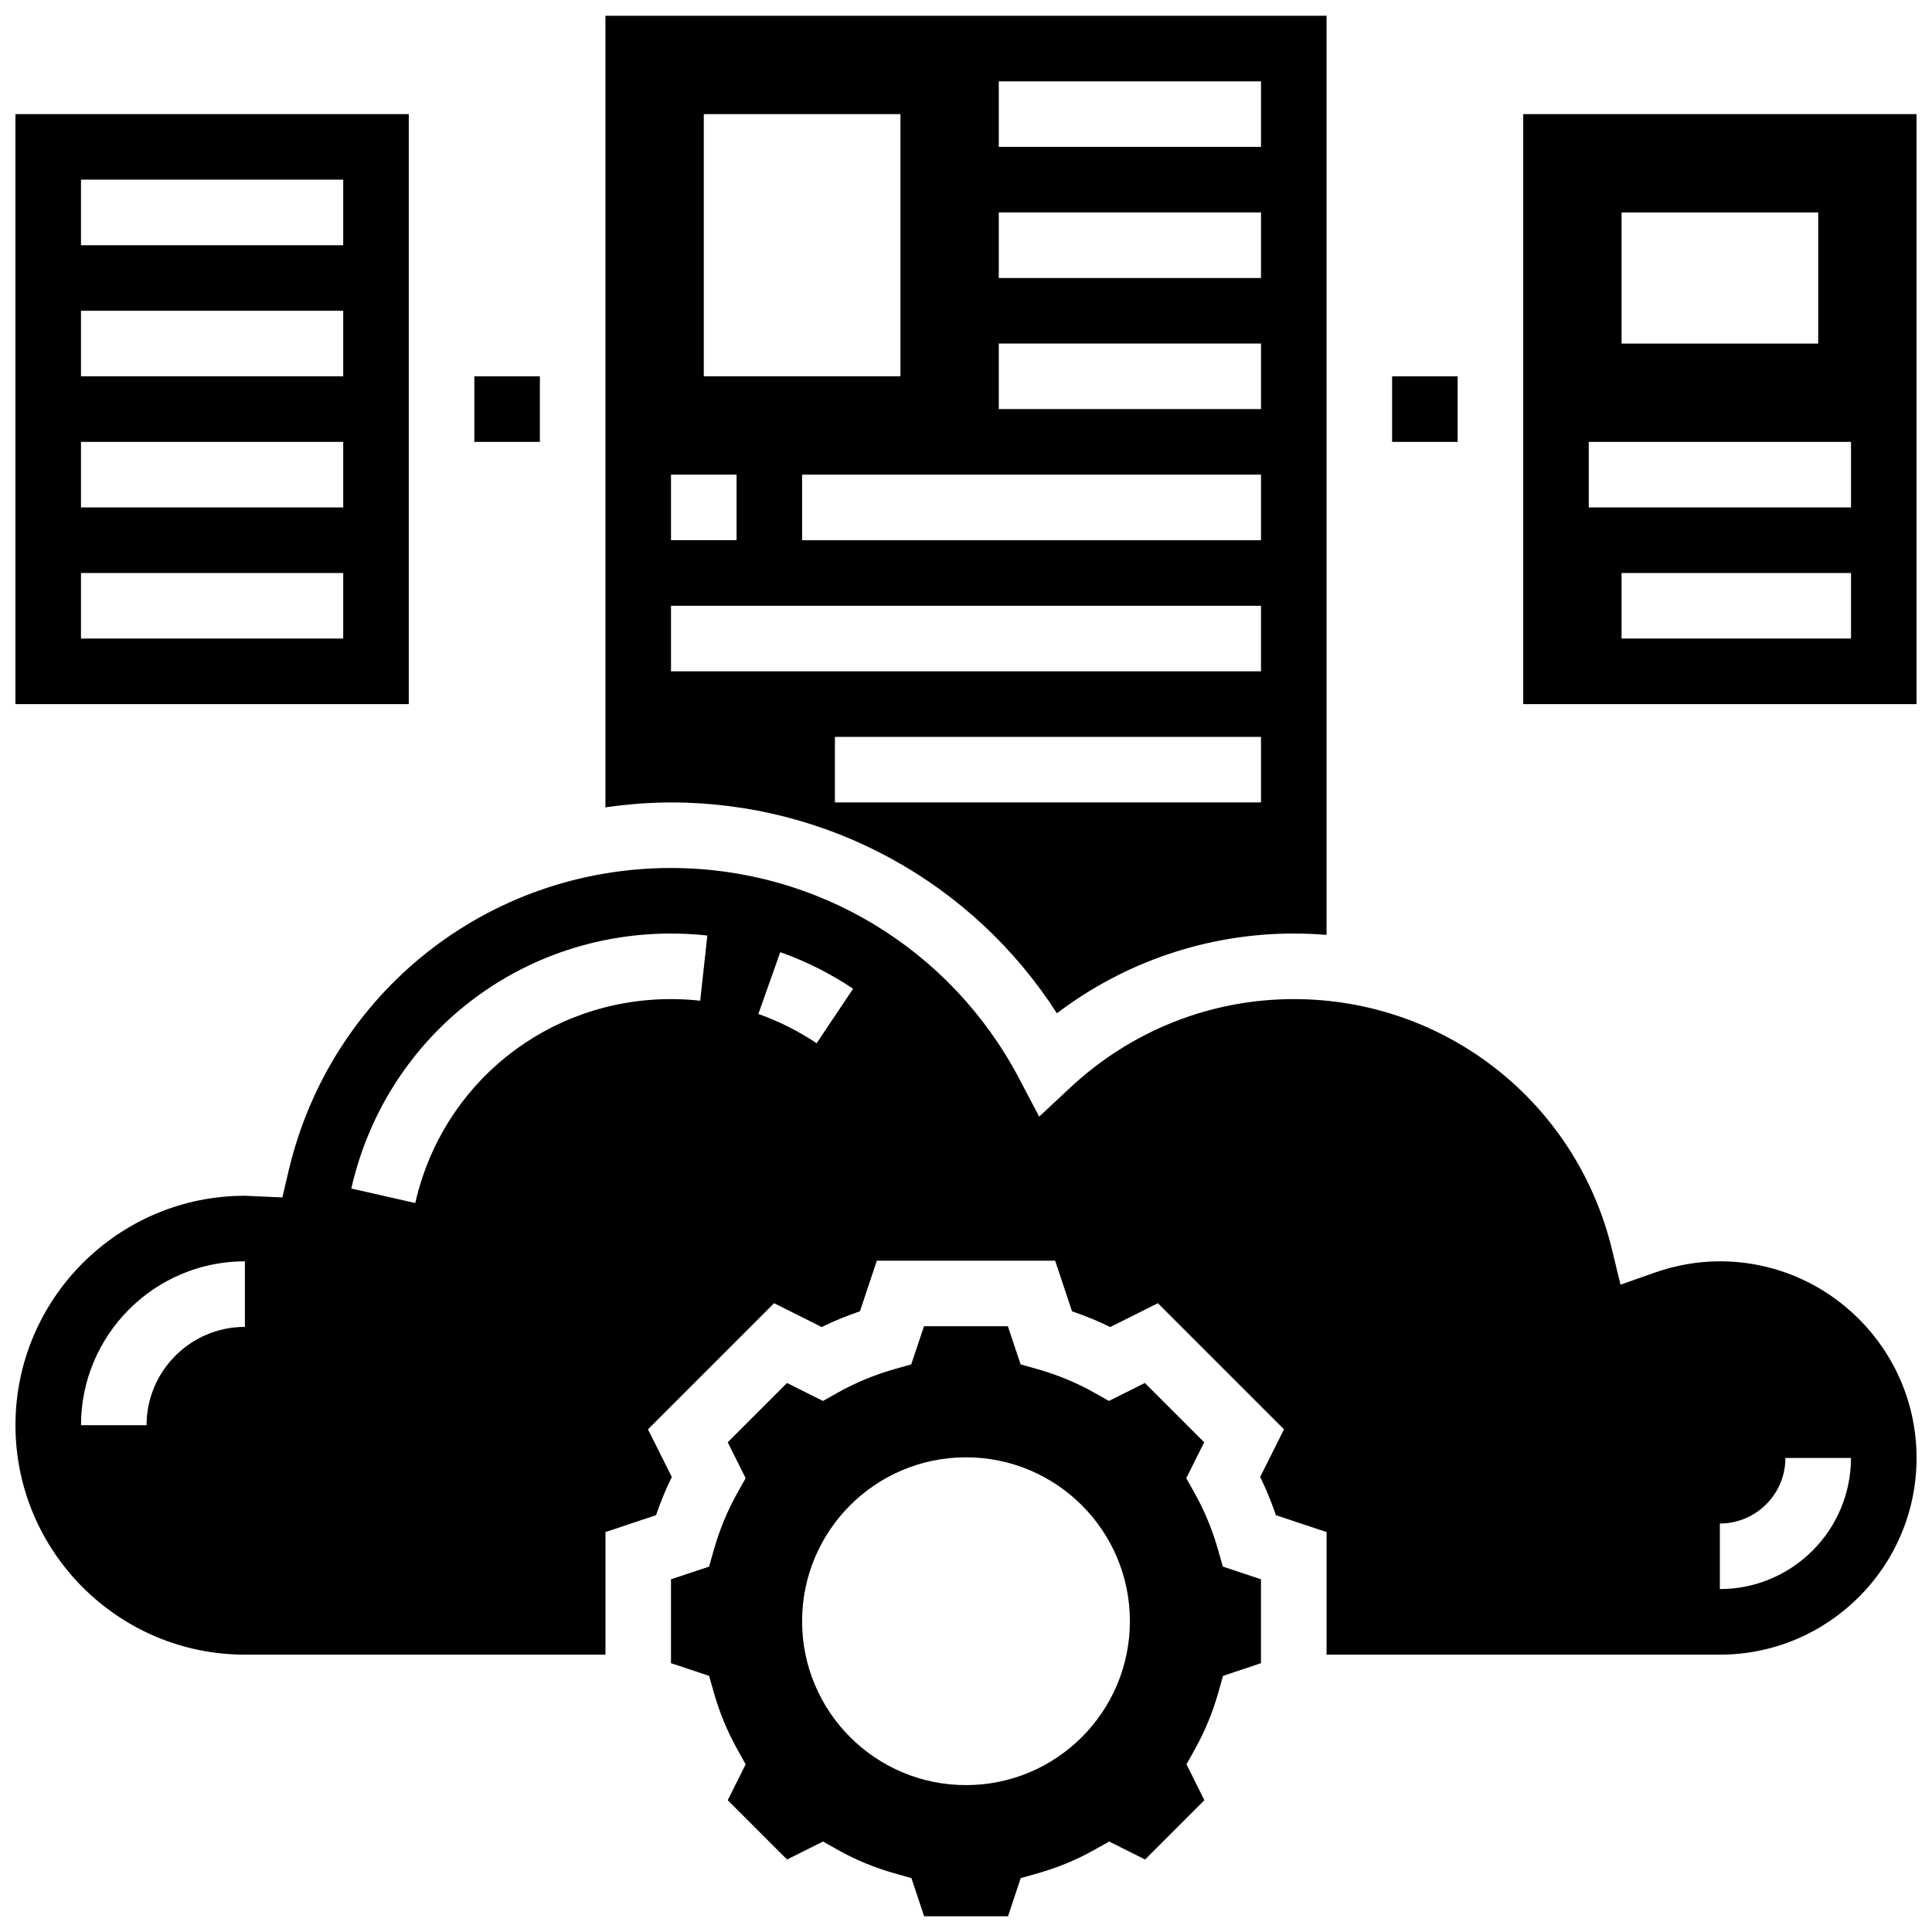
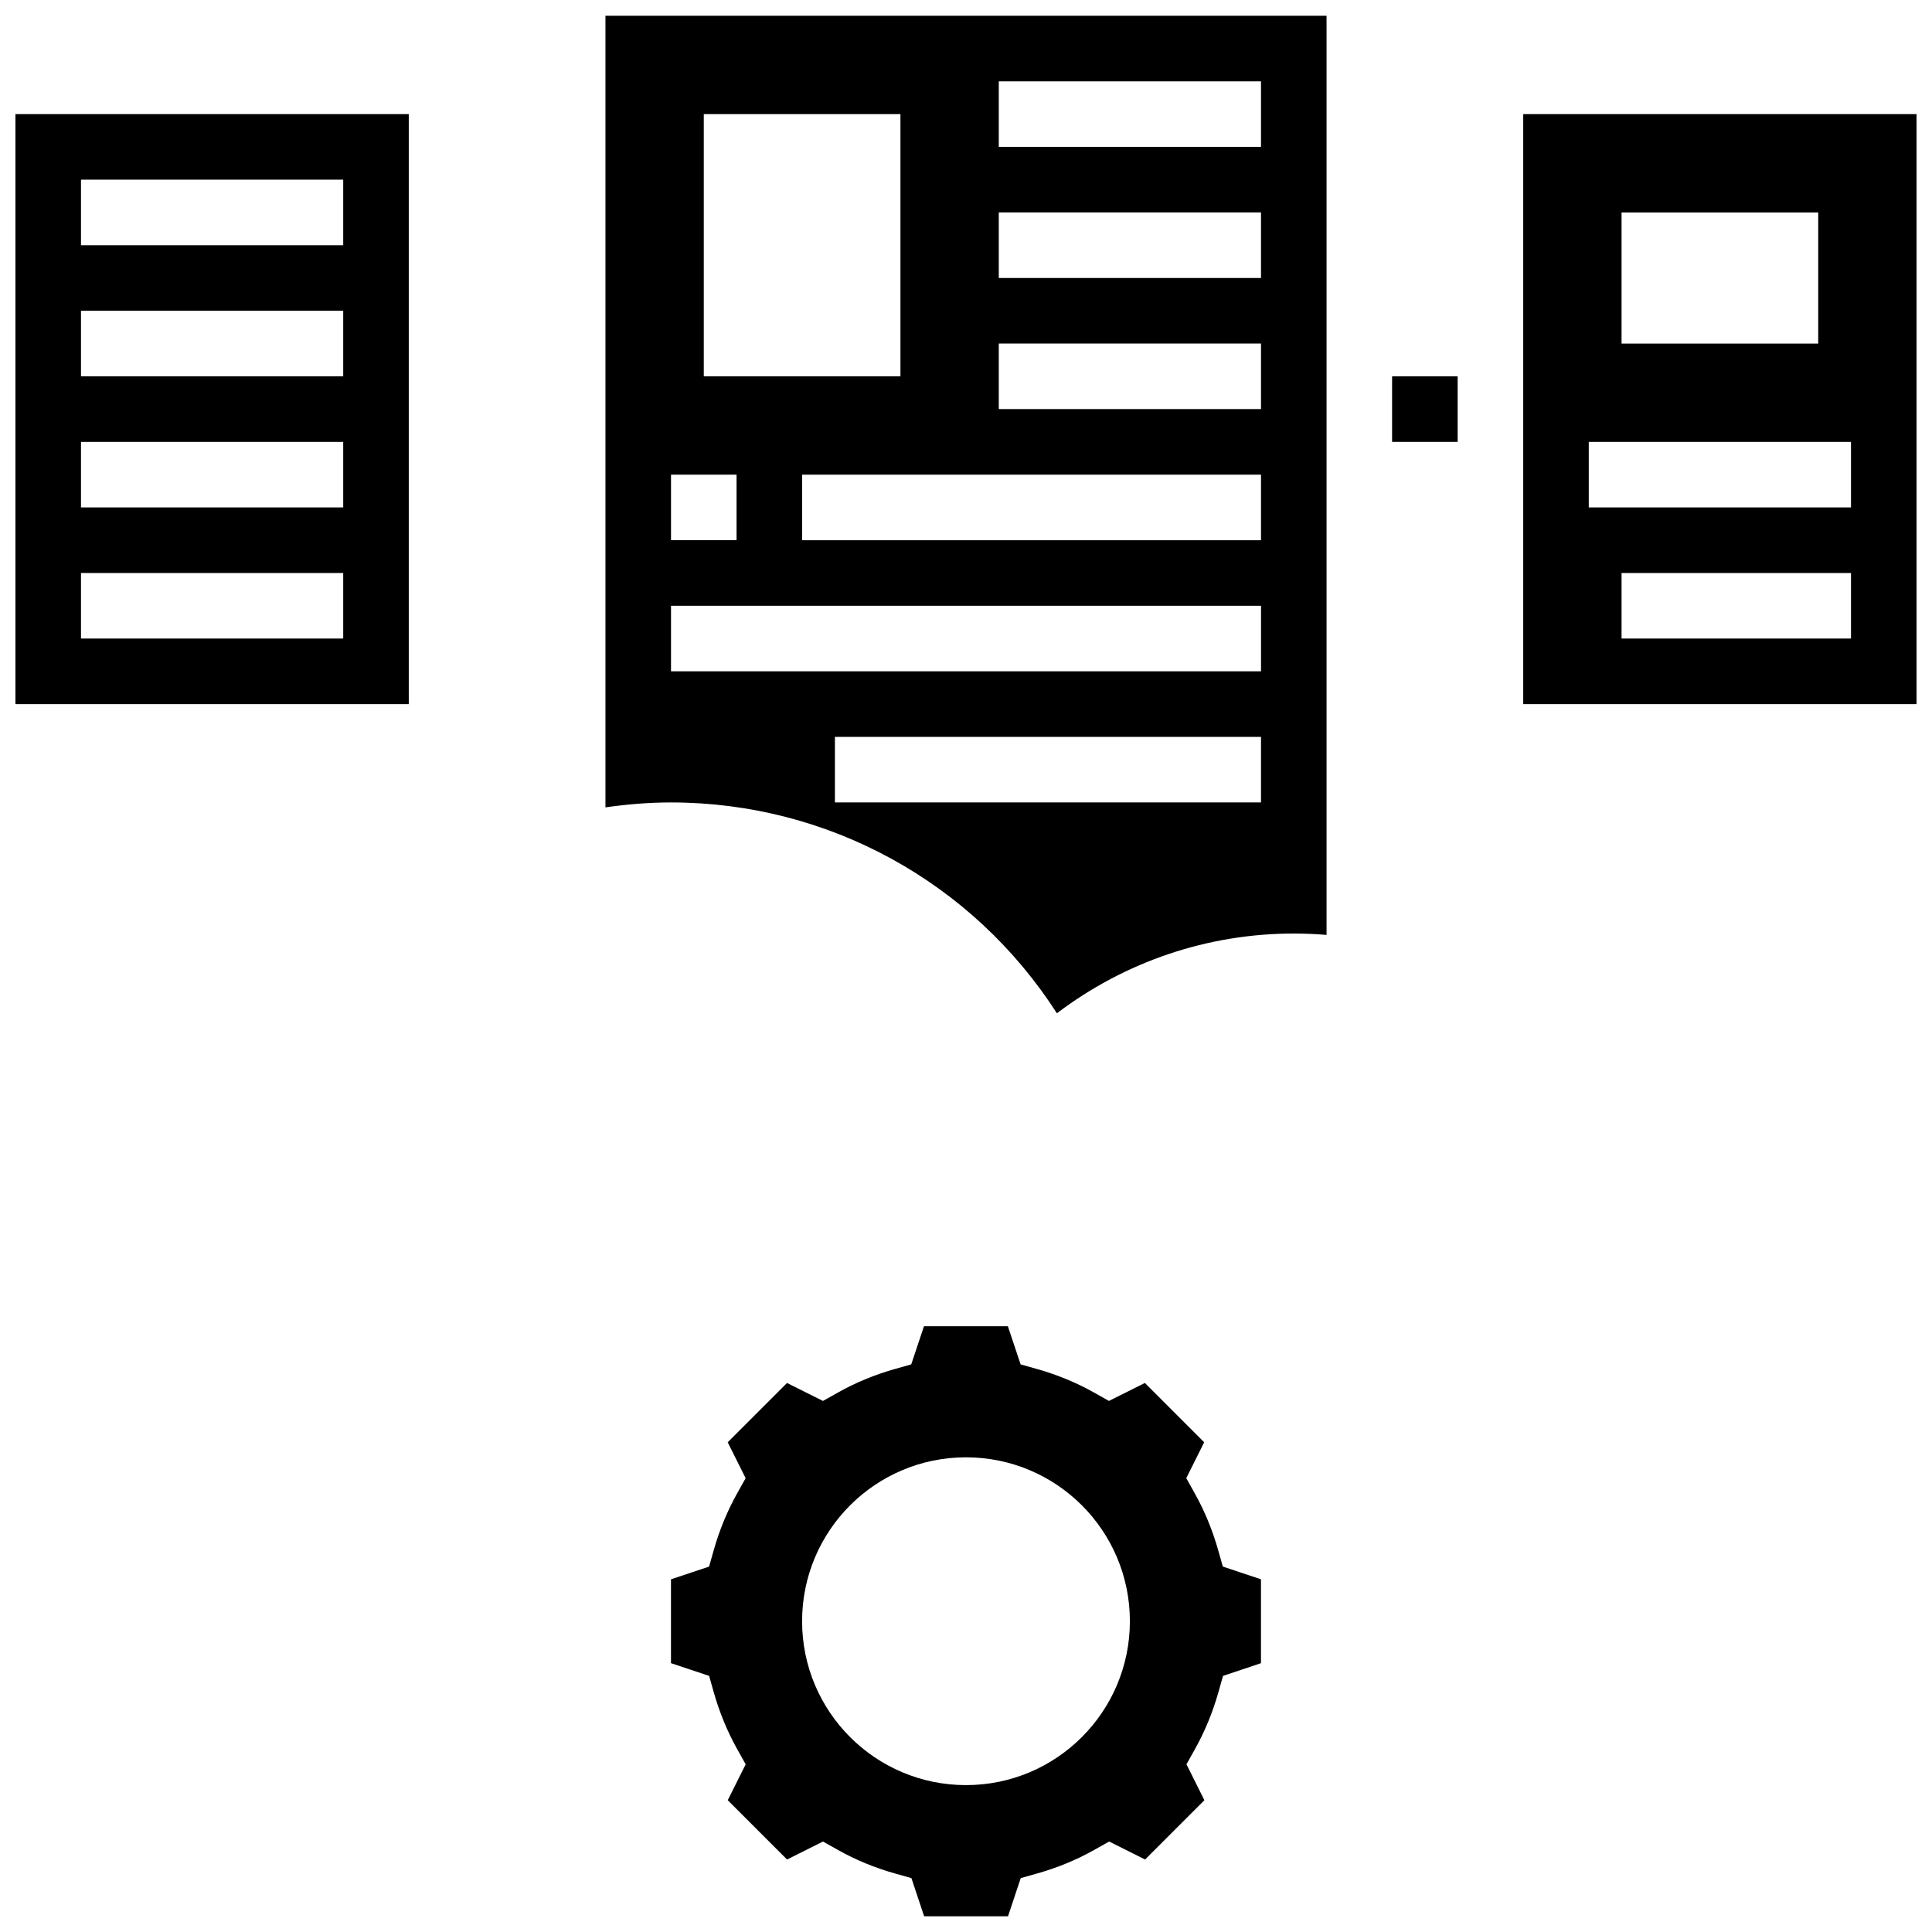
<svg xmlns="http://www.w3.org/2000/svg" width="800px" height="800px" version="1.1" viewBox="144 144 512 512">
  <defs>
    <clipPath id="e">
      <path d="m304 148.09h192v264.91h-192z" />
    </clipPath>
    <clipPath id="d">
-       <path d="m148.09 374h503.81v209h-503.81z" />
-     </clipPath>
+       </clipPath>
    <clipPath id="c">
      <path d="m321 495h158v156.9h-158z" />
    </clipPath>
    <clipPath id="b">
      <path d="m547 174h104.9v157h-104.9z" />
    </clipPath>
    <clipPath id="a">
      <path d="m148.09 174h104.91v157h-104.91z" />
    </clipPath>
  </defs>
  <path d="m512.92 243.73h17.371v17.371h-17.371z" />
-   <path d="m269.7 243.73h17.371v17.371h-17.371z" />
  <g clip-path="url(#e)">
    <path d="m424.09 412.53c18.066-13.695 39.984-21.133 62.777-21.133 2.918 0 5.82 0.129 8.688 0.363l-0.004-243.58h-191.1v209.78c5.691-0.809 11.477-1.305 17.371-1.305 41.695 0 79.977 21.168 102.27 55.879zm54.09-55.879h-112.92v-17.371h112.92zm0-69.488h-121.61v-17.371h121.61zm-69.492-121.61h69.492v17.371h-69.492zm0 34.746h69.492v17.371h-69.492zm0 34.742h69.492v17.371h-69.492zm-78.176-60.805h52.117v69.492h-52.117zm-8.688 95.551h17.371v17.371h-17.371zm0 34.746h156.36v17.371h-156.36z" />
  </g>
  <g clip-path="url(#d)">
-     <path d="m599.79 478.26c-5.801 0-11.613 1.008-17.277 3.004l-9.059 3.188-2.266-9.336c-9.48-39.062-44.156-66.344-84.32-66.344-21.969 0-42.973 8.305-59.164 23.391l-8.312 7.758-5.289-10.059c-18.121-34.441-53.473-55.836-92.277-55.836-48.566 0-90.242 33.035-101.36 80.312l-1.641 6.992-8.555-0.375c-0.465-0.031-0.906-0.066-1.367-0.066-33.52 0-60.805 27.285-60.805 60.805 0 33.52 27.285 60.805 60.805 60.805h95.551v-32.488l13.41-4.473c1.18-3.473 2.578-6.863 4.168-10.129l-6.316-12.621 33.426-33.426 12.621 6.316c3.25-1.598 6.637-2.988 10.129-4.168l4.473-13.41h47.262l4.473 13.41c3.492 1.191 6.879 2.578 10.129 4.168l12.621-6.316 33.426 33.426-6.316 12.621c1.598 3.266 2.996 6.652 4.168 10.129l13.426 4.473v32.488h104.24c28.742 0 52.117-23.375 52.117-52.117 0-28.746-23.375-52.121-52.117-52.121zm-390.89 17.375c-14.367 0-26.059 11.691-26.059 26.059h-17.375c0-23.949 19.484-43.434 43.434-43.434zm120.66-86.438c-2.539-0.281-5.125-0.426-7.742-0.426-32.68 0-60.551 22.227-67.77 54.047l-16.945-3.848c9.031-39.793 43.871-67.574 84.715-67.574 3.258 0 6.473 0.184 9.633 0.531zm30.852 11.273c-4.812-3.223-9.996-5.828-15.438-7.758l5.801-16.375c6.793 2.398 13.289 5.664 19.309 9.684zm239.37 144.65v-17.371c9.582 0 17.371-7.793 17.371-17.371h17.371c0.004 19.16-15.582 34.742-34.742 34.742z" />
+     <path d="m599.79 478.26c-5.801 0-11.613 1.008-17.277 3.004l-9.059 3.188-2.266-9.336c-9.48-39.062-44.156-66.344-84.32-66.344-21.969 0-42.973 8.305-59.164 23.391l-8.312 7.758-5.289-10.059c-18.121-34.441-53.473-55.836-92.277-55.836-48.566 0-90.242 33.035-101.36 80.312l-1.641 6.992-8.555-0.375c-0.465-0.031-0.906-0.066-1.367-0.066-33.52 0-60.805 27.285-60.805 60.805 0 33.52 27.285 60.805 60.805 60.805h95.551v-32.488l13.41-4.473c1.18-3.473 2.578-6.863 4.168-10.129l-6.316-12.621 33.426-33.426 12.621 6.316c3.25-1.598 6.637-2.988 10.129-4.168l4.473-13.41h47.262l4.473 13.41c3.492 1.191 6.879 2.578 10.129 4.168l12.621-6.316 33.426 33.426-6.316 12.621c1.598 3.266 2.996 6.652 4.168 10.129l13.426 4.473v32.488h104.24c28.742 0 52.117-23.375 52.117-52.117 0-28.746-23.375-52.121-52.117-52.121zm-390.89 17.375c-14.367 0-26.059 11.691-26.059 26.059h-17.375c0-23.949 19.484-43.434 43.434-43.434zm120.66-86.438c-2.539-0.281-5.125-0.426-7.742-0.426-32.68 0-60.551 22.227-67.77 54.047l-16.945-3.848c9.031-39.793 43.871-67.574 84.715-67.574 3.258 0 6.473 0.184 9.633 0.531zm30.852 11.273c-4.812-3.223-9.996-5.828-15.438-7.758l5.801-16.375c6.793 2.398 13.289 5.664 19.309 9.684zm239.37 144.65v-17.371c9.582 0 17.371-7.793 17.371-17.371h17.371c0.004 19.16-15.582 34.742-34.742 34.742" />
  </g>
  <g clip-path="url(#c)">
    <path d="m466.81 554.74c-1.504-5.281-3.578-10.328-6.195-15l-2.242-4.012 4.75-9.512-15.715-15.715-9.527 4.762-4.008-2.254c-4.613-2.598-9.652-4.672-14.977-6.184l-4.422-1.25-3.379-10.109h-22.227l-3.379 10.109-4.422 1.25c-5.297 1.512-10.336 3.586-14.949 6.184l-4.023 2.258-9.527-4.762-15.715 15.715 4.75 9.512-2.242 4.012c-2.613 4.664-4.691 9.711-6.195 15l-1.25 4.422-10.098 3.363v22.227l10.109 3.371 1.25 4.422c1.504 5.281 3.578 10.328 6.195 15l2.242 4.012-4.75 9.512 15.715 15.715 9.527-4.762 4.023 2.258c4.621 2.606 9.66 4.684 14.977 6.184l4.43 1.25 3.371 10.121h22.227l3.371-10.121 4.43-1.25c5.309-1.504 10.344-3.578 14.977-6.184l4.023-2.258 9.527 4.762 15.715-15.715-4.75-9.512 2.242-4.012c2.613-4.664 4.691-9.711 6.195-15l1.25-4.422 10.059-3.367v-22.227l-10.109-3.379zm-66.812 62.332c-23.984 0-43.434-19.449-43.434-43.434s19.449-43.434 43.434-43.434 43.434 19.449 43.434 43.434c-0.004 23.984-19.453 43.434-43.434 43.434z" />
  </g>
  <g clip-path="url(#b)">
    <path d="m547.67 174.24v156.36h104.24l-0.004-156.36zm26.059 26.062h52.117v34.746h-52.117zm60.805 112.92h-60.805v-17.371h60.805zm0-34.746h-69.492v-17.371h69.492z" />
  </g>
  <g clip-path="url(#a)">
    <path d="m252.33 174.24h-104.24v156.36h104.24zm-17.375 138.98h-69.492v-17.371h69.492zm0-34.746h-69.492v-17.371h69.492zm0-34.746h-69.492v-17.371h69.492zm0-34.746h-69.492v-17.371h69.492z" />
  </g>
</svg>